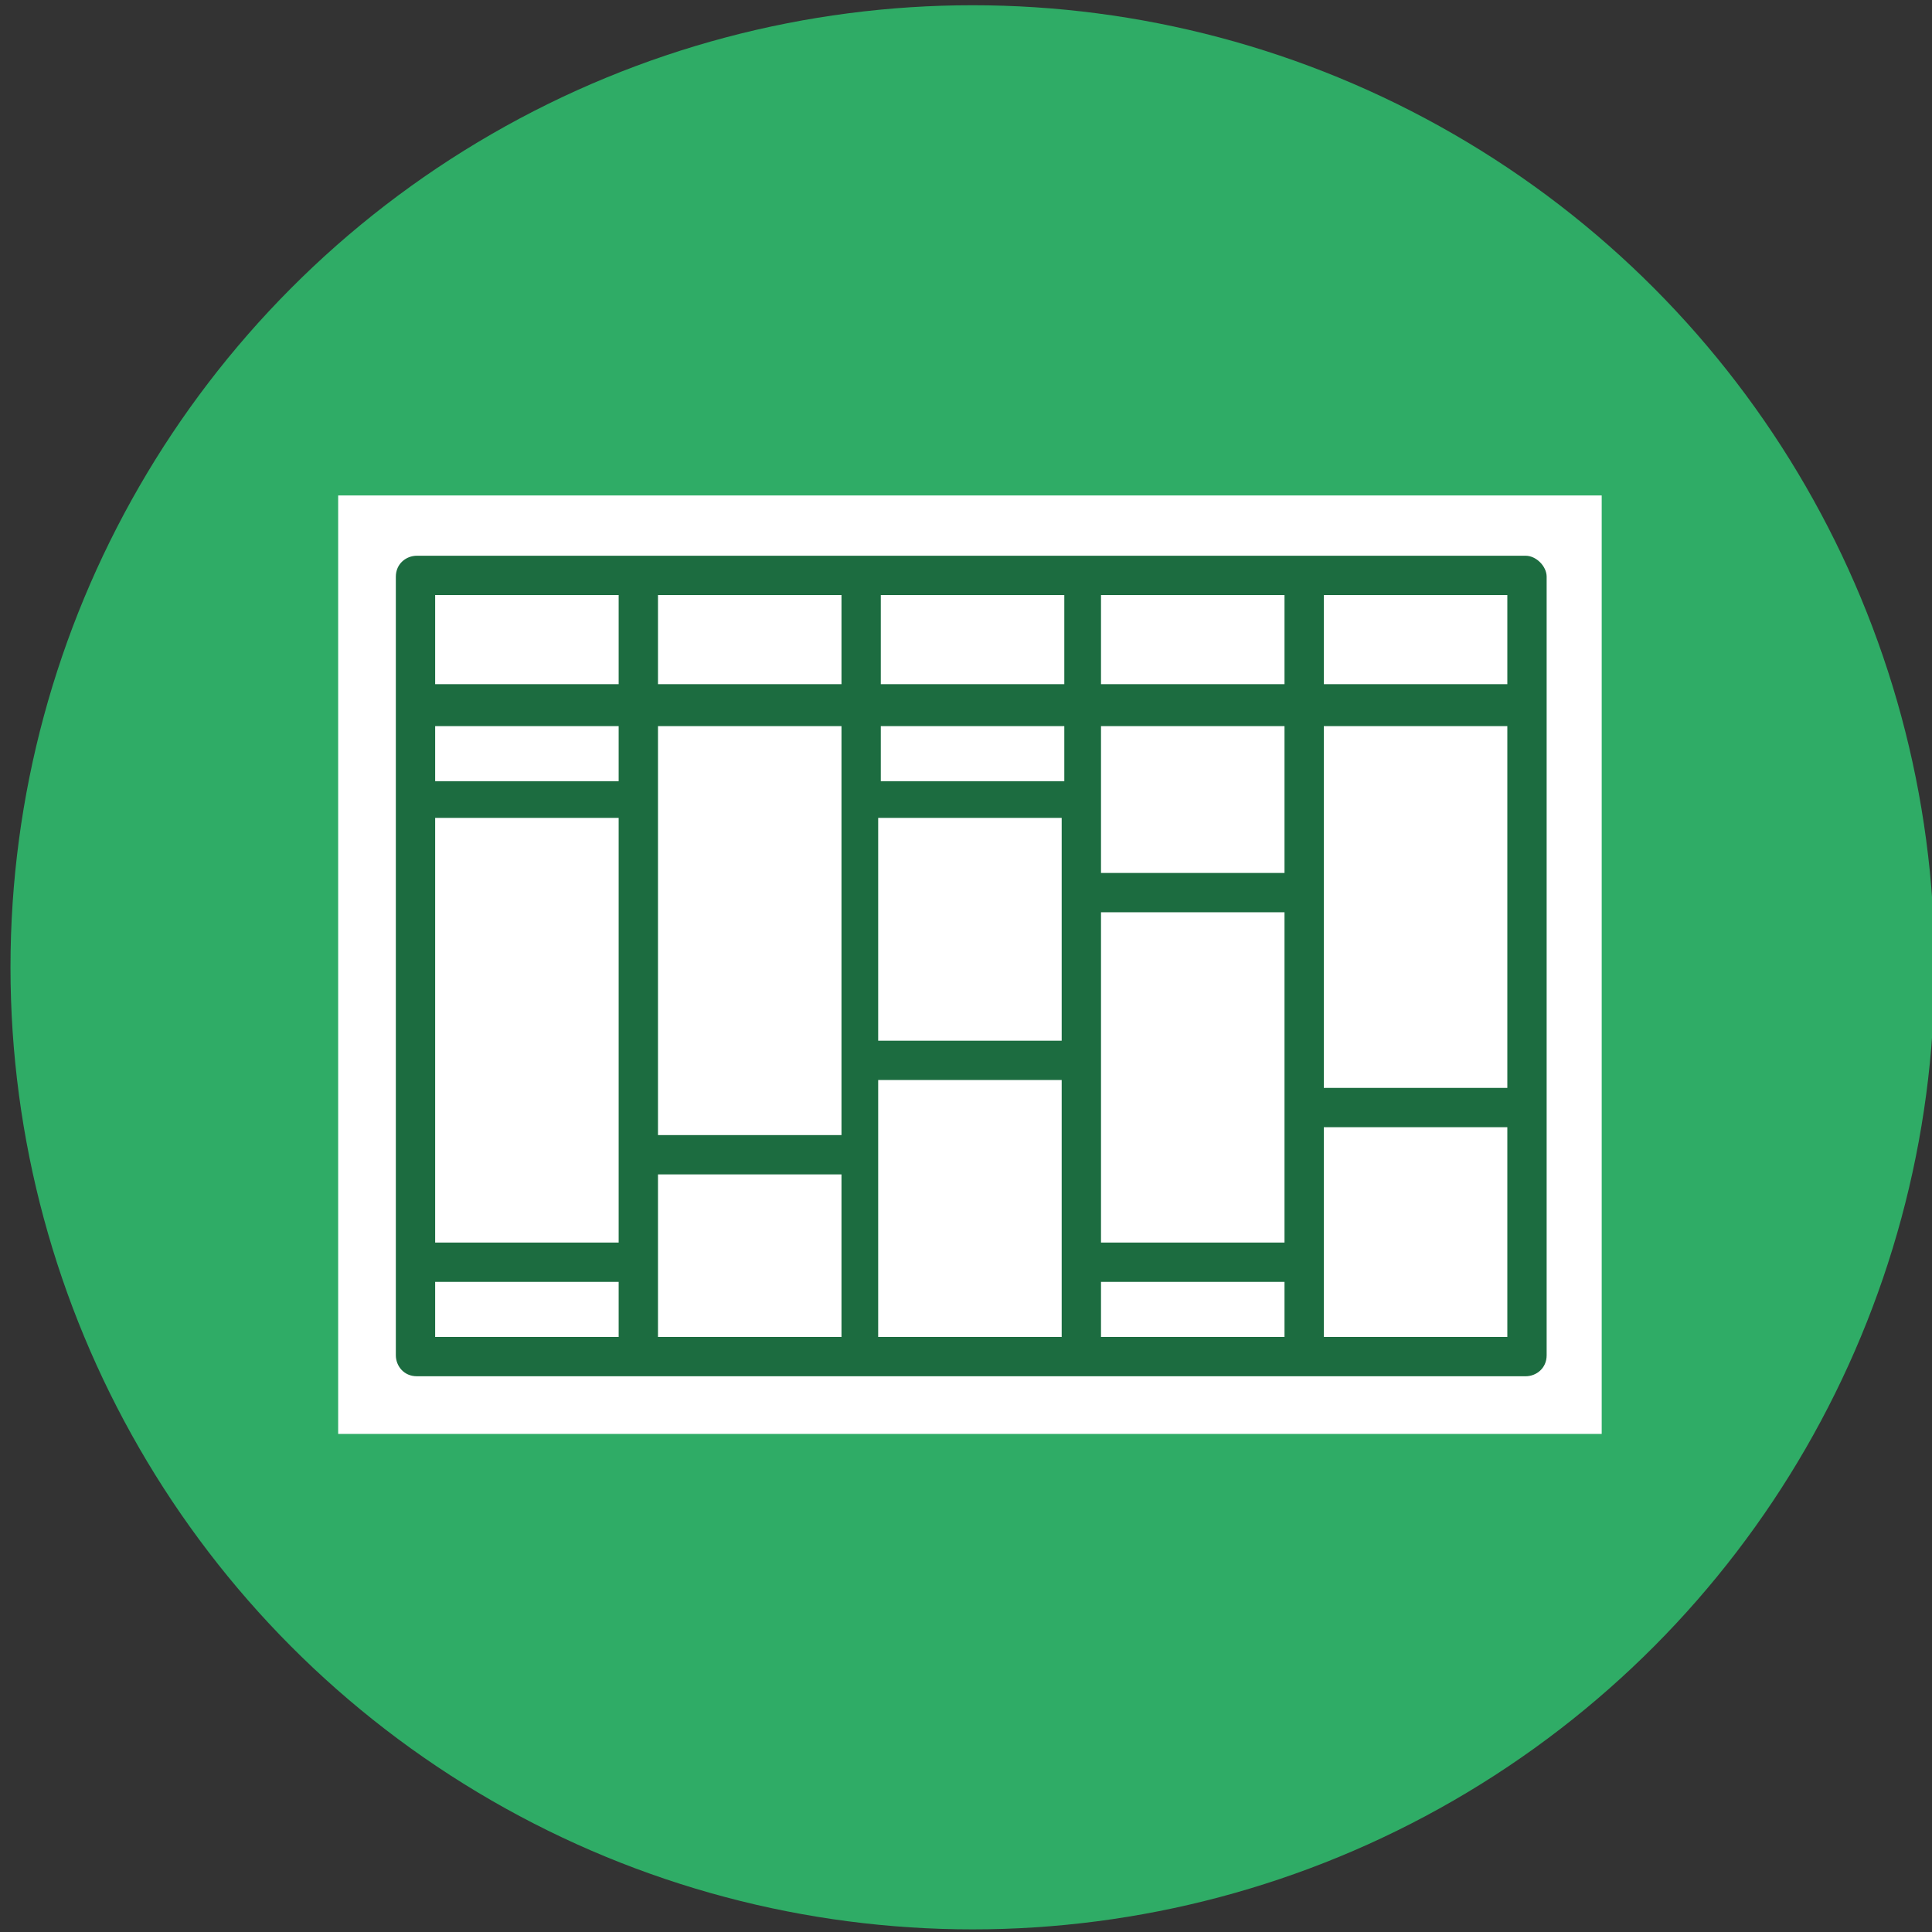
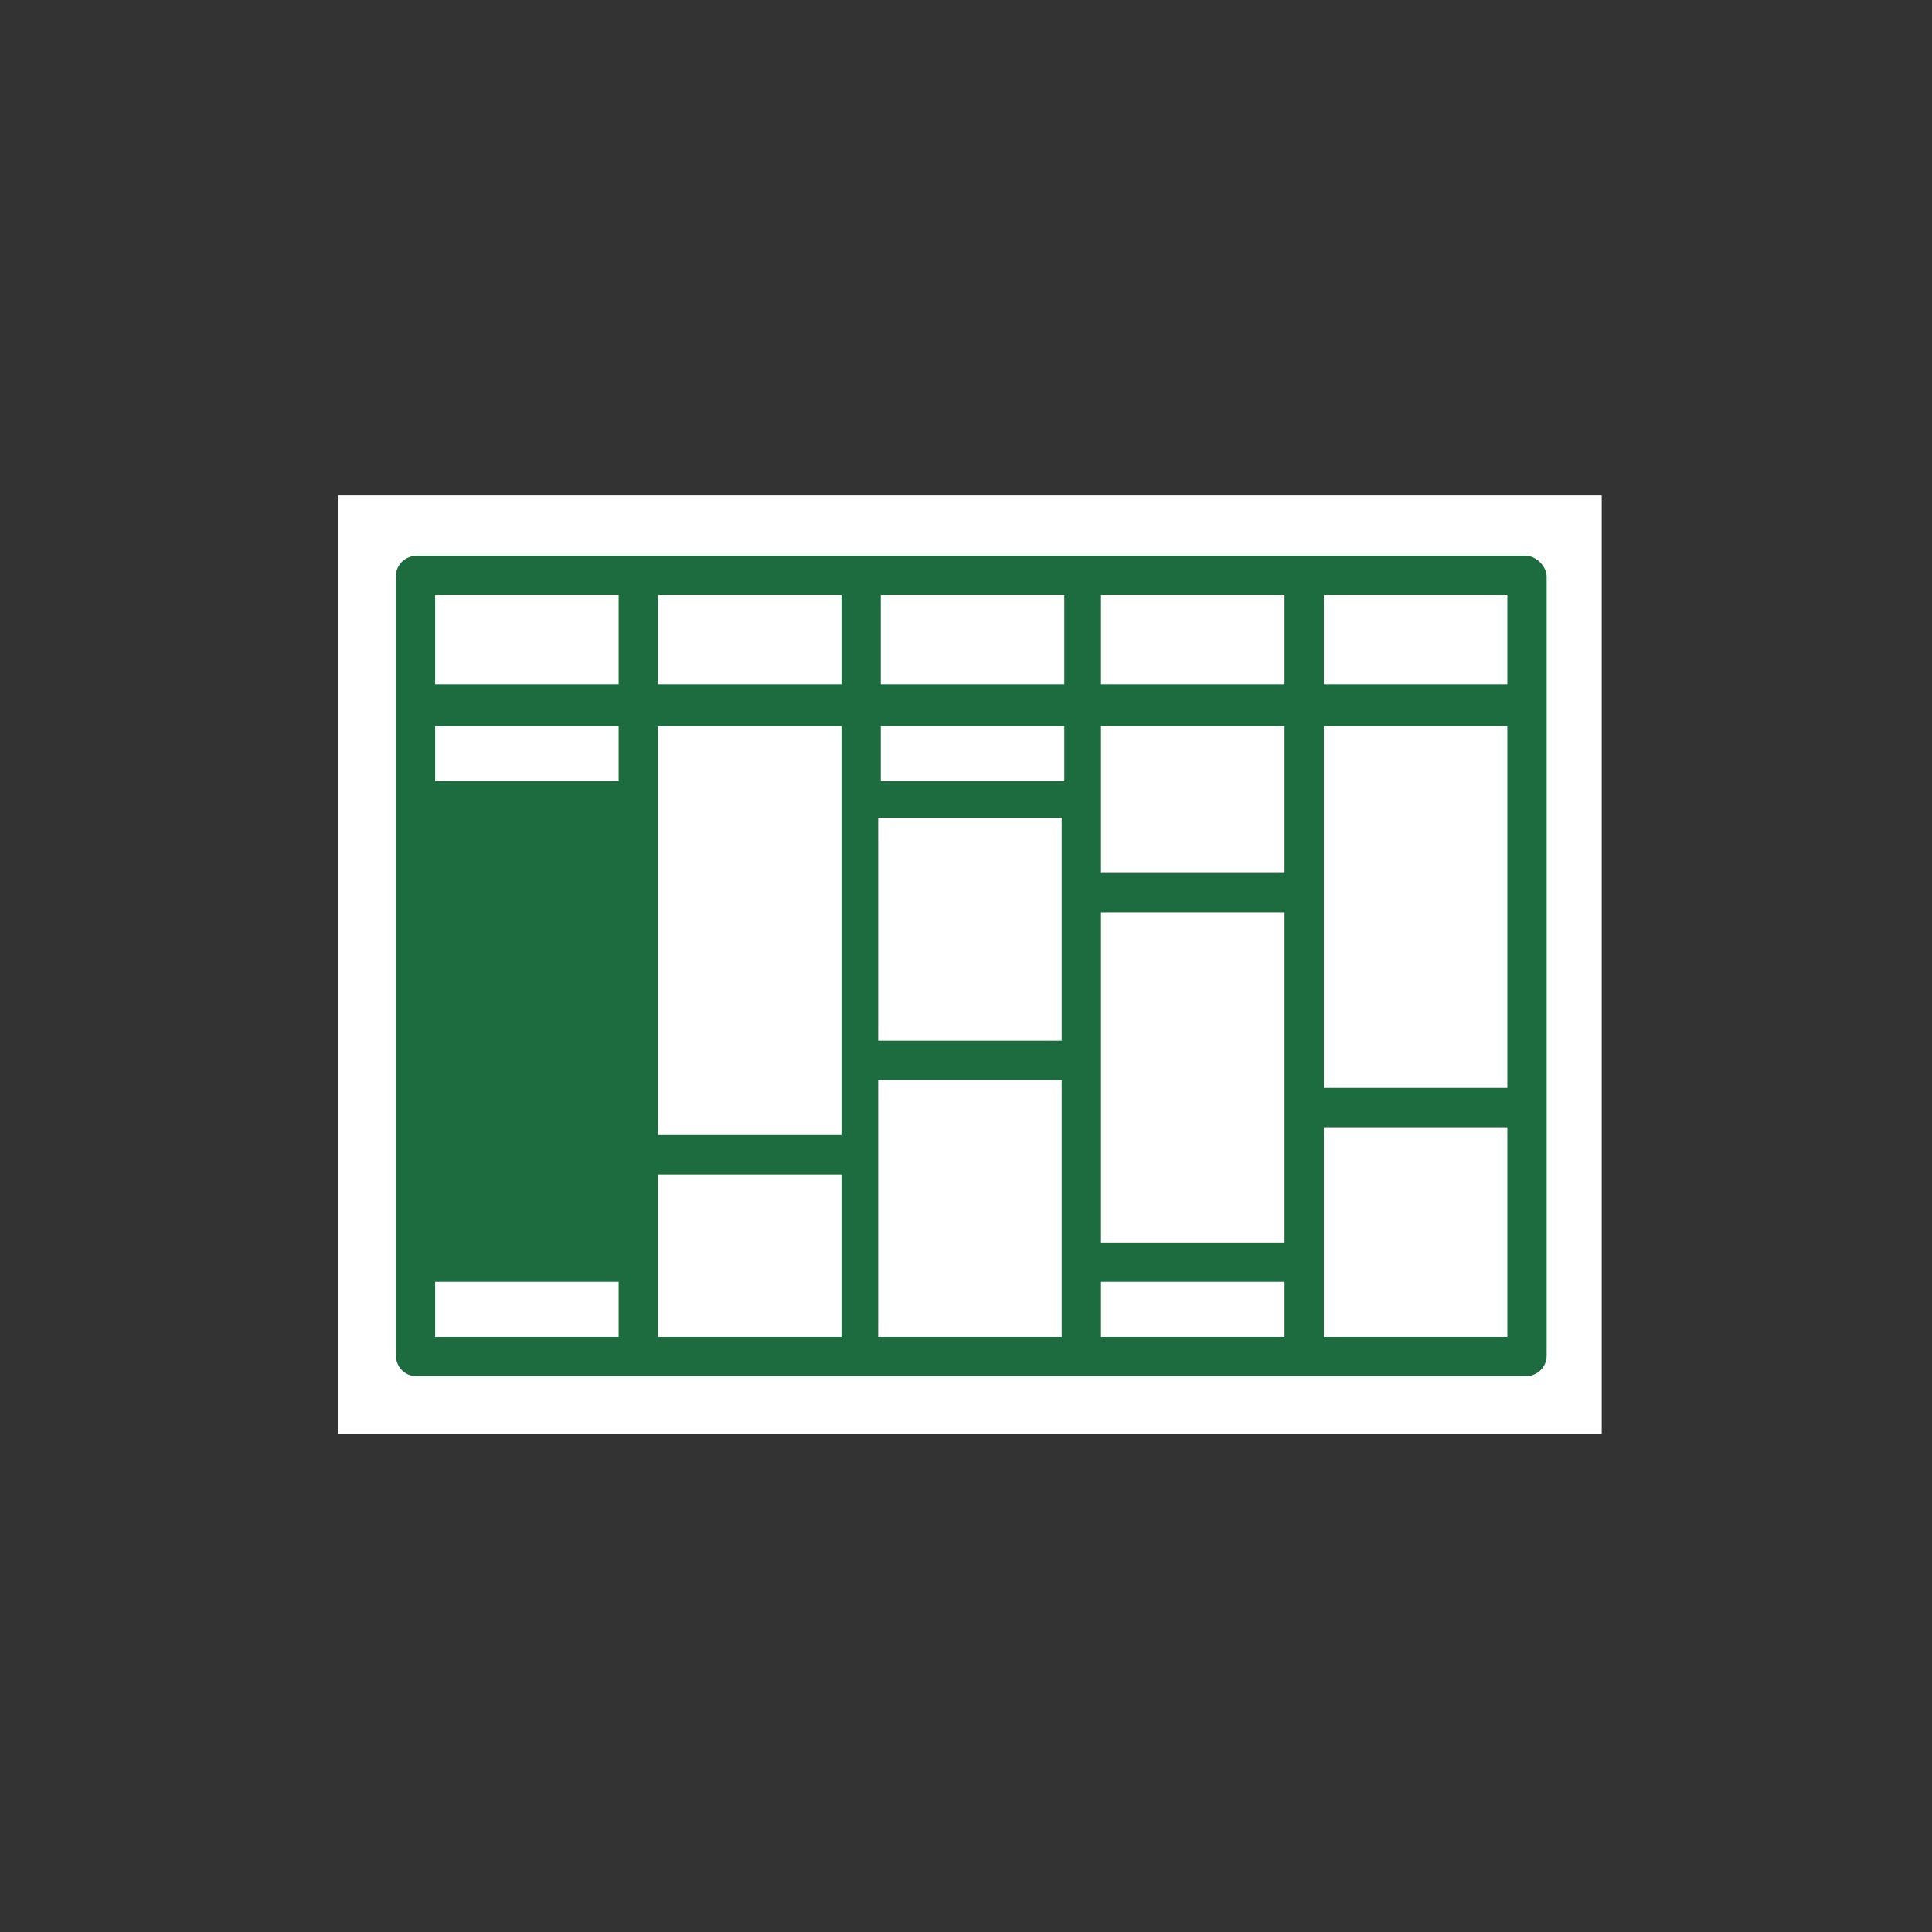
<svg xmlns="http://www.w3.org/2000/svg" version="1.1" id="Lager_1" x="0px" y="0px" viewBox="0 0 73.7 73.7" style="enable-background:new 0 0 73.7 73.7;" xml:space="preserve">
  <rect x="0" y="0" width="73.7" height="73.7" fill="#333333" stroke="none" />
  <style type="text/css">
	.st0{fill:#2FAC66;}
	.st1{fill:#FFFFFF;}
	.st2{fill:#1C6C40;}
</style>
  <g>
-     <circle class="st0" cx="37.1" cy="36.9" r="36.7" />
-   </g>
+     </g>
  <g>
    <rect x="12.9" y="18.9" class="st1" width="48.2" height="35.8" />
  </g>
-   <path class="st2" d="M58.2,21.2H15.9c-0.4,0-0.8,0.3-0.8,0.8v29.7c0,0.4,0.3,0.8,0.8,0.8h42.3c0.4,0,0.8-0.3,0.8-0.8V22  C59,21.6,58.6,21.2,58.2,21.2z M50.5,22.7h7v3.4h-7V22.7z M50.5,27.7h7v13.8h-7V27.7z M42,22.7h7v3.4h-7V22.7z M49,47.4h-7V34.8h7  V47.4z M42,27.7h7v5.6h-7V27.7z M33.6,22.7h7v3.4h-7V22.7z M33.6,27.7h7v2.1h-7V27.7z M25.1,22.7h7v3.4h-7V22.7z M25.1,27.7h7v15.6  h-7V27.7z M23.6,47.4h-7V31.2h7V47.4z M16.6,22.7h7v3.4h-7V22.7z M16.6,27.7h7v2.1h-7V27.7z M23.6,51h-7v-2.1h7V51z M32.1,51h-7  v-6.2h7V51z M40.5,51h-7v-9.8h7V51z M40.5,39.7h-7v-8.5h7V39.7z M49,51h-7v-2.1h7V51z M57.5,51h-7v-8h7V51z" />
+   <path class="st2" d="M58.2,21.2H15.9c-0.4,0-0.8,0.3-0.8,0.8v29.7c0,0.4,0.3,0.8,0.8,0.8h42.3c0.4,0,0.8-0.3,0.8-0.8V22  C59,21.6,58.6,21.2,58.2,21.2z M50.5,22.7h7v3.4h-7V22.7z M50.5,27.7h7v13.8h-7V27.7z M42,22.7h7v3.4h-7V22.7z M49,47.4h-7V34.8h7  V47.4z M42,27.7h7v5.6h-7V27.7z M33.6,22.7h7v3.4h-7V22.7z M33.6,27.7h7v2.1h-7V27.7z M25.1,22.7h7v3.4h-7V22.7z M25.1,27.7h7v15.6  h-7V27.7z M23.6,47.4h-7V31.2V47.4z M16.6,22.7h7v3.4h-7V22.7z M16.6,27.7h7v2.1h-7V27.7z M23.6,51h-7v-2.1h7V51z M32.1,51h-7  v-6.2h7V51z M40.5,51h-7v-9.8h7V51z M40.5,39.7h-7v-8.5h7V39.7z M49,51h-7v-2.1h7V51z M57.5,51h-7v-8h7V51z" />
</svg>